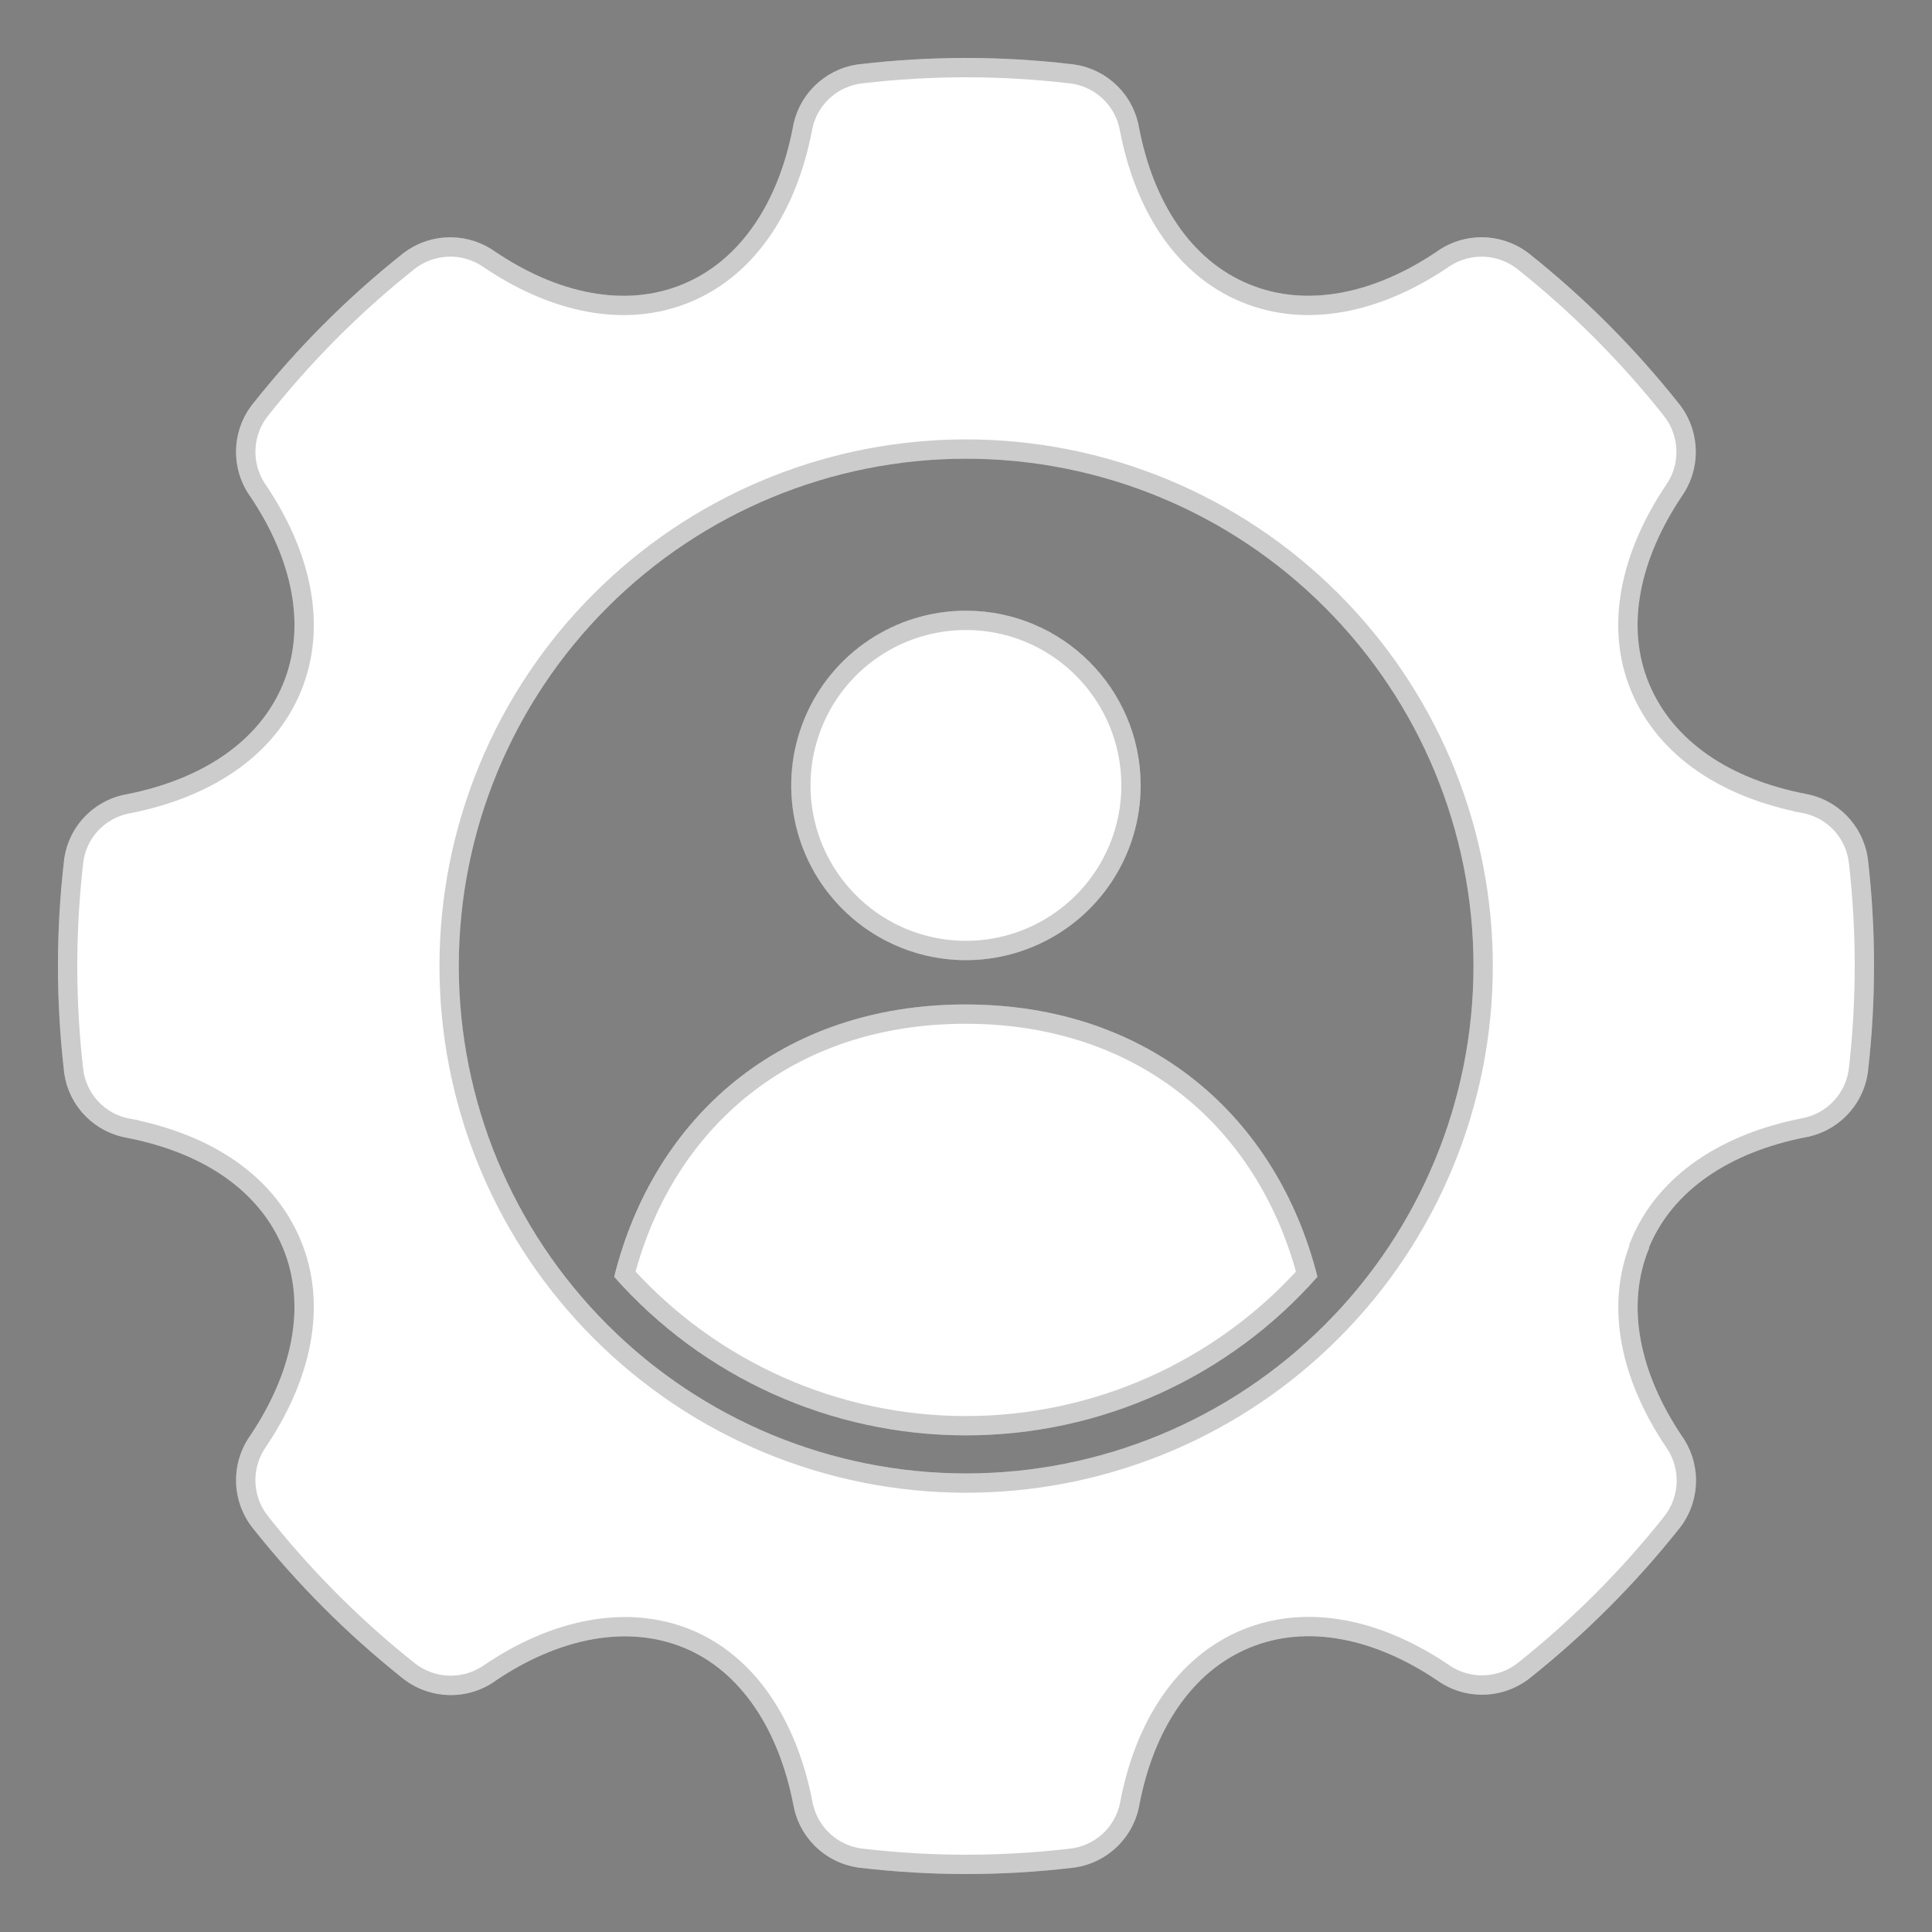
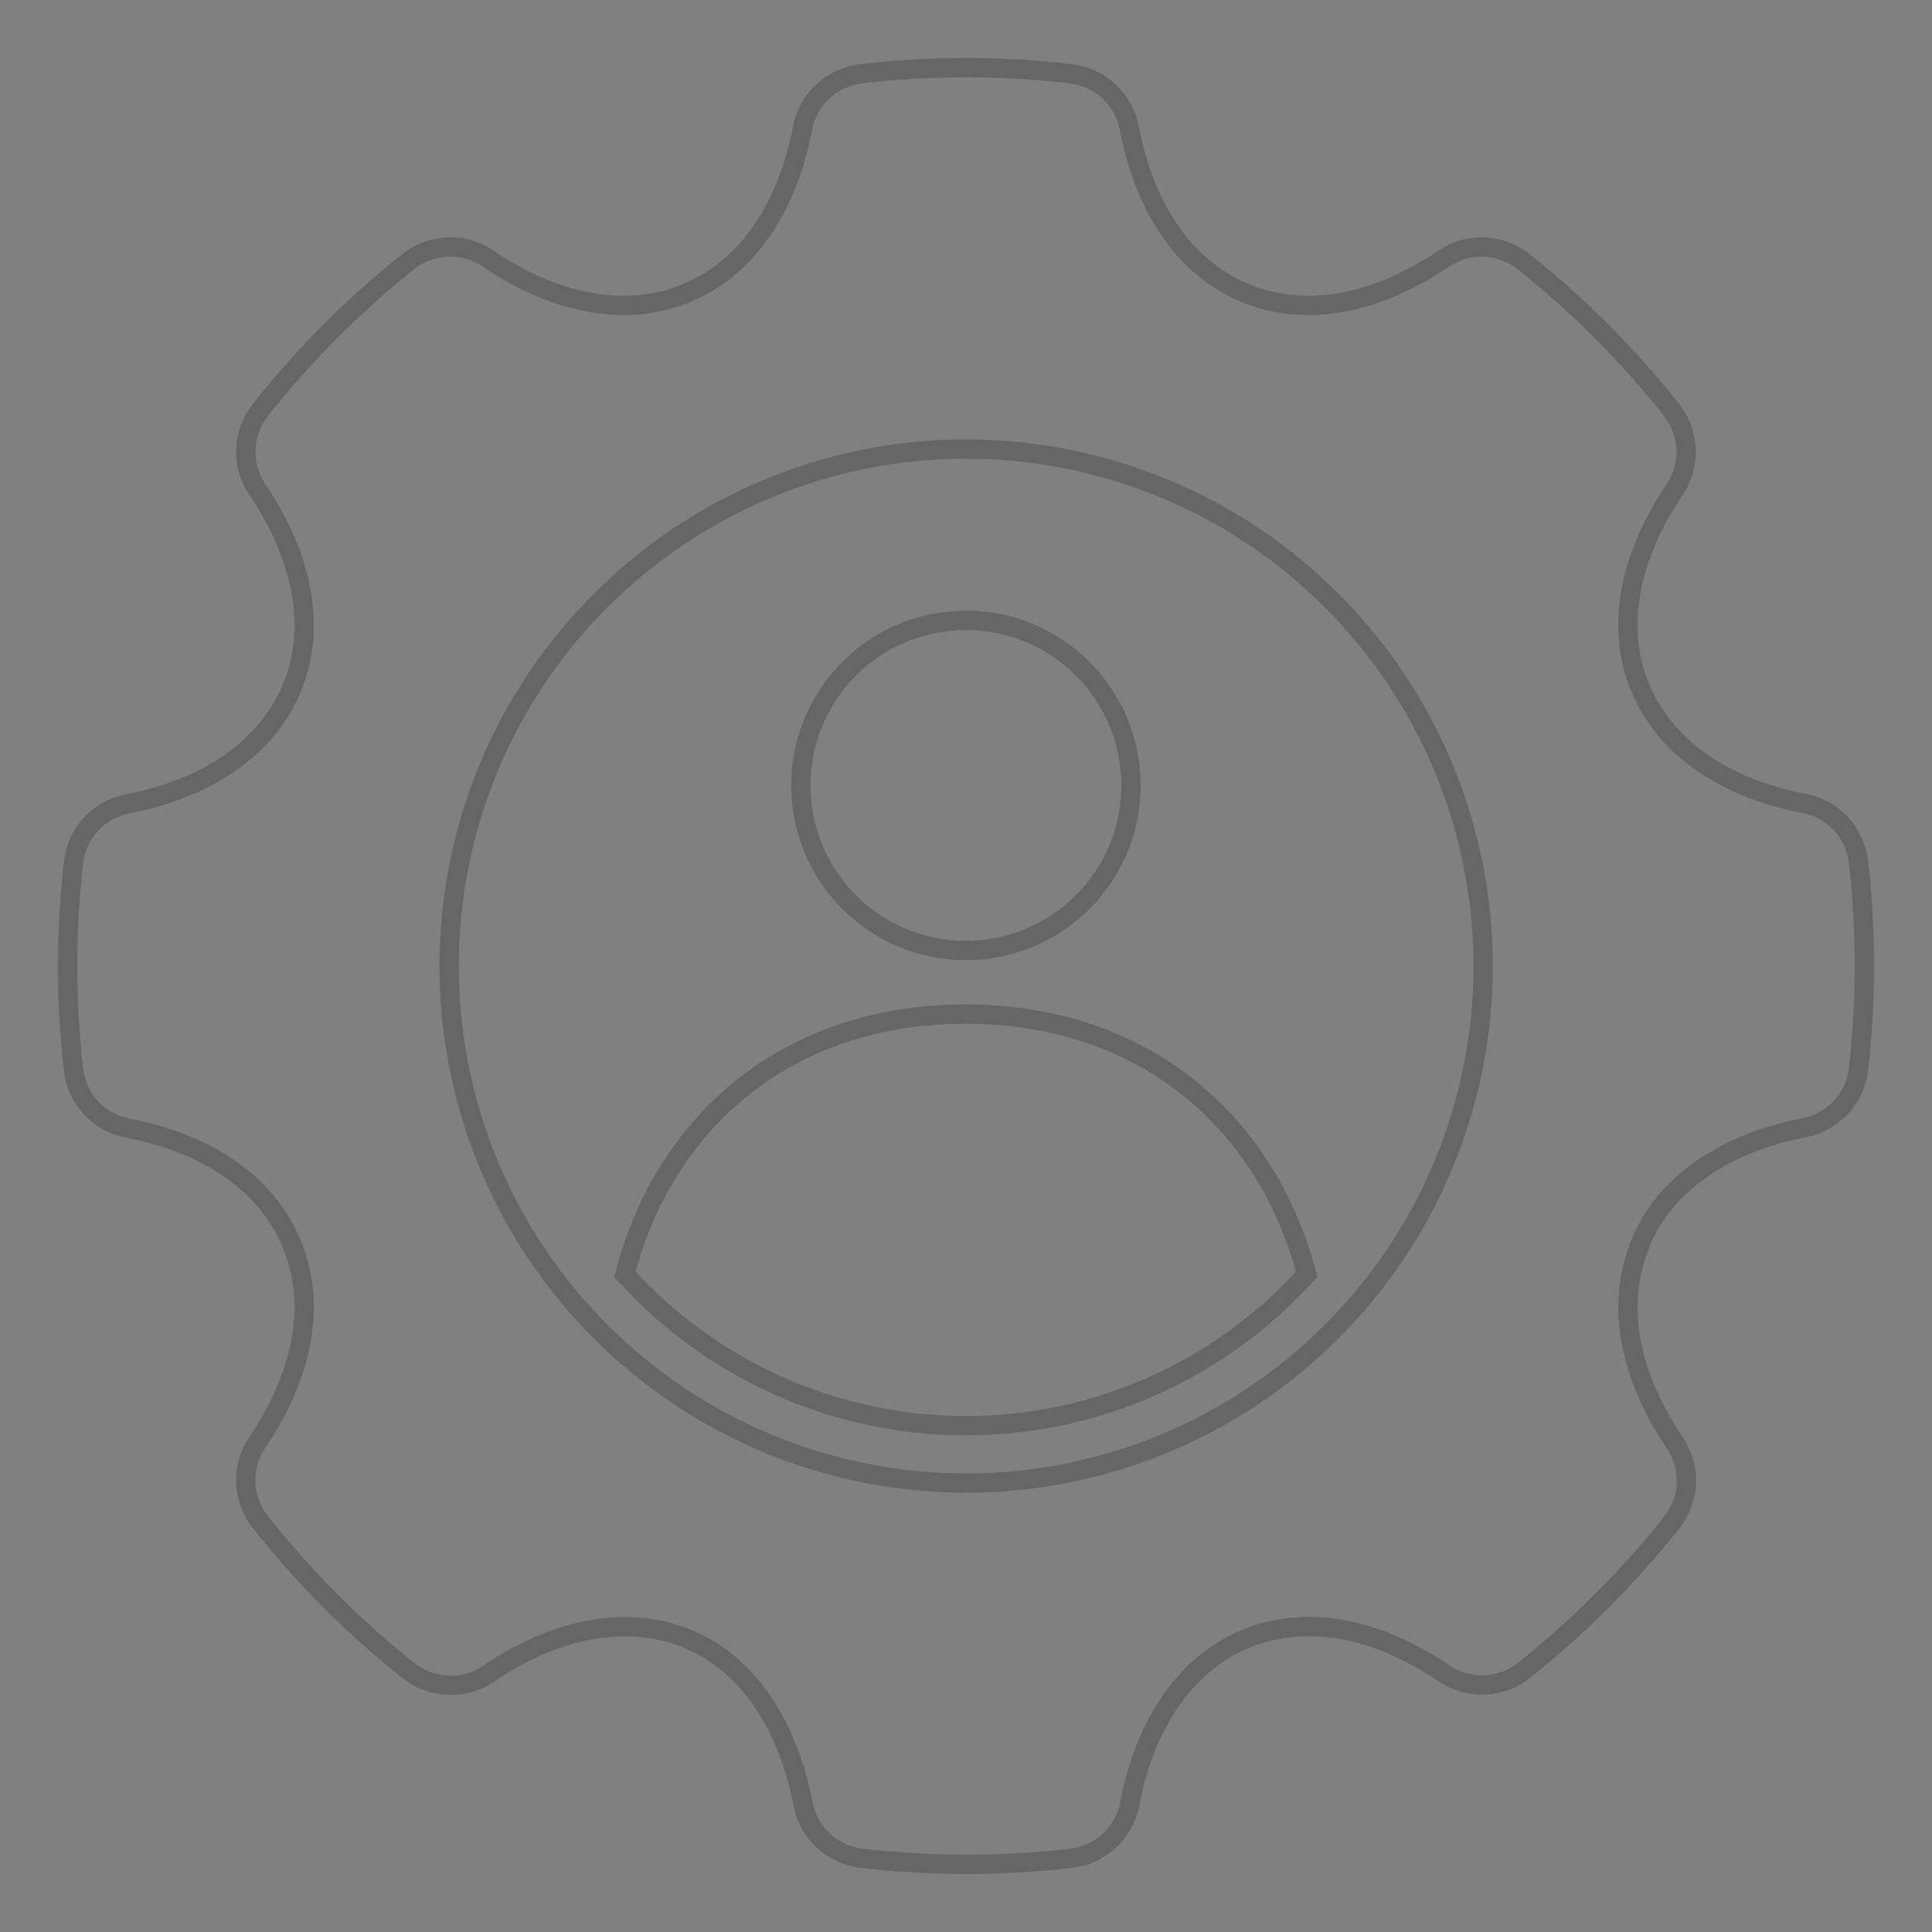
<svg xmlns="http://www.w3.org/2000/svg" width="100" height="100" viewBox="0 0 100 100" fill="none">
  <rect x="0" y="0" width="100" height="100" fill="#808080" stroke="none" />
-   <path fill-rule="evenodd" clip-rule="evenodd" d="M85.36 64.603C84.119 67.598 84.87 71.091 87.079 74.366C88.082 75.821 88.009 77.76 86.904 79.135C84.638 81.984 82.059 84.566 79.216 86.833C77.838 87.941 75.896 88.014 74.441 87.011C71.165 84.789 67.66 84.047 64.664 85.292C61.669 86.533 59.711 89.545 58.969 93.438C58.651 95.18 57.221 96.498 55.464 96.682C51.844 97.106 48.19 97.106 44.573 96.682C42.816 96.498 41.387 95.18 41.068 93.438C40.317 89.548 38.365 86.511 35.405 85.289C32.441 84.066 28.904 84.789 25.628 87.008V87.011C24.161 88.039 22.19 87.966 20.799 86.833C17.947 84.563 15.368 81.972 13.101 79.116C11.993 77.737 11.923 75.802 12.923 74.347C15.136 71.071 15.887 67.579 14.642 64.584C13.401 61.588 10.469 59.649 6.546 58.888H6.55C4.805 58.573 3.481 57.144 3.306 55.383C2.898 51.805 2.898 48.195 3.306 44.617C3.481 42.856 4.805 41.427 6.55 41.112C10.421 40.351 13.404 38.409 14.645 35.416C15.887 32.421 15.136 28.928 12.926 25.653H12.923C11.923 24.198 11.993 22.262 13.101 20.884C15.368 18.029 17.947 15.437 20.799 13.167C22.177 12.059 24.119 11.986 25.574 12.989C28.85 15.211 32.355 15.953 35.351 14.708C38.346 13.467 40.304 10.455 41.046 6.562C41.364 4.82 42.794 3.502 44.551 3.318C48.171 2.894 51.825 2.894 55.442 3.318C57.199 3.502 58.628 4.82 58.947 6.562C59.688 10.452 61.637 13.47 64.642 14.708C67.644 15.95 71.143 15.208 74.419 12.989H74.415C75.874 11.986 77.819 12.059 79.194 13.167C82.043 15.437 84.625 18.028 86.892 20.884C87.996 22.262 88.07 24.198 87.07 25.653C84.87 28.929 84.115 32.421 85.357 35.394C86.599 38.368 89.531 40.329 93.453 41.09H93.45C95.194 41.405 96.515 42.834 96.697 44.595C97.101 48.173 97.101 51.783 96.697 55.361C96.512 57.122 95.194 58.548 93.45 58.866C89.578 59.627 86.595 61.569 85.354 64.562L85.36 64.603ZM50.007 74.294C56.967 74.294 63.588 71.301 68.189 66.087C66.103 57.803 59.501 51.99 49.972 51.99C40.45 51.99 33.848 57.8 31.791 66.087C36.401 71.311 43.038 74.3 50.007 74.294ZM50.007 31.609C46.343 31.606 43.039 33.809 41.641 37.193C40.24 40.58 41.017 44.474 43.614 47.058C46.206 49.647 50.106 50.411 53.483 48.997C56.864 47.584 59.057 44.273 59.041 40.612C59.016 35.636 54.983 31.616 50.007 31.609ZM50.007 23.743C43.042 23.743 36.366 26.509 31.441 31.437C26.513 36.359 23.747 43.038 23.747 50.003C23.747 56.969 26.513 63.644 31.441 68.569C36.363 73.497 43.042 76.264 50.007 76.264C56.973 76.264 63.648 73.497 68.573 68.569C73.501 63.648 76.268 56.969 76.268 50.003C76.268 43.038 73.501 36.362 68.573 31.437C63.652 26.509 56.973 23.743 50.007 23.743Z" fill="white" />
  <path d="M44.609 3.814C48.19 3.396 51.806 3.396 55.384 3.814H55.39C56.927 3.976 58.177 5.129 58.455 6.651L58.456 6.655C59.193 10.519 61.111 13.645 64.153 15.041L64.451 15.17C67.661 16.497 71.339 15.679 74.699 13.403L74.755 13.365C76.025 12.527 77.694 12.602 78.88 13.557L78.882 13.559C81.701 15.805 84.257 18.369 86.5 21.195L86.501 21.197C87.468 22.404 87.533 24.098 86.658 25.37L86.654 25.374C84.4 28.73 83.566 32.403 84.895 35.587C86.222 38.764 89.332 40.799 93.357 41.58L93.362 41.55L93.36 41.582C94.885 41.858 96.04 43.106 96.199 44.645L96.2 44.65C96.6 48.191 96.6 51.764 96.2 55.305L96.199 55.31C96.037 56.849 94.885 58.096 93.359 58.374L93.353 58.376C89.384 59.156 86.219 61.17 84.892 64.37L84.838 64.499L84.845 64.546C83.594 67.719 84.432 71.335 86.665 74.645L86.668 74.65C87.545 75.923 87.481 77.619 86.515 78.822L86.513 78.824C84.27 81.644 81.718 84.198 78.904 86.441L78.903 86.443C77.697 87.413 75.997 87.477 74.725 86.6L74.722 86.598L74.405 86.388C71.237 84.337 67.806 83.589 64.774 84.712L64.473 84.83C61.269 86.158 59.238 89.352 58.477 93.345V93.349C58.199 94.871 56.95 96.024 55.412 96.186H55.406C51.825 96.604 48.209 96.604 44.632 96.186H44.626C43.089 96.024 41.839 94.871 41.56 93.349L41.56 93.344L41.483 92.973C40.689 89.282 38.796 86.294 35.89 84.955L35.596 84.826C32.425 83.519 28.709 84.317 25.348 86.594L25.236 86.668C23.965 87.494 22.301 87.411 21.115 86.445L21.11 86.441L20.584 86.017C17.97 83.874 15.596 81.454 13.493 78.805L13.491 78.803L13.32 78.571C12.518 77.387 12.515 75.824 13.335 74.63L13.337 74.627C15.605 71.269 16.436 67.597 15.104 64.393C13.777 61.191 10.665 59.178 6.642 58.398L6.636 58.426L6.639 58.397C5.113 58.121 3.956 56.871 3.803 55.334V55.327L3.731 54.662C3.401 51.339 3.425 47.992 3.803 44.673V44.666C3.956 43.129 5.113 41.879 6.639 41.603L6.646 41.602C10.616 40.822 13.78 38.808 15.107 35.608V35.607C16.435 32.403 15.606 28.731 13.341 25.373L13.283 25.288C12.465 24.025 12.542 22.378 13.491 21.197L13.493 21.195C15.736 18.369 18.288 15.804 21.11 13.559L21.112 13.557C22.319 12.587 24.019 12.523 25.291 13.4L25.294 13.402C28.654 15.681 32.338 16.5 35.542 15.169C38.746 13.841 40.776 10.648 41.537 6.655L41.538 6.651C41.816 5.129 43.066 3.976 44.603 3.814H44.609ZM50.007 23.243C43.13 23.243 36.532 25.889 31.564 30.62L31.088 31.084C26.066 36.099 23.247 42.905 23.247 50.003C23.247 56.879 25.892 63.479 30.623 68.447L31.088 68.923C36.103 73.945 42.909 76.764 50.007 76.764C56.883 76.764 63.483 74.118 68.451 69.387L68.927 68.923C73.949 63.907 76.768 57.101 76.768 50.003C76.767 43.127 74.122 36.528 69.391 31.56L68.927 31.084C63.911 26.062 57.105 23.243 50.007 23.243ZM49.973 52.49C59.161 52.49 65.531 58.018 67.634 65.953C63.136 70.937 56.733 73.794 50.007 73.794C43.27 73.8 36.85 70.946 32.344 65.952C34.419 58.014 40.789 52.49 49.973 52.49ZM50.007 32.109C54.561 32.115 58.279 35.68 58.528 40.177L58.541 40.614C58.556 44.073 56.484 47.201 53.29 48.536C50.099 49.871 46.415 49.15 43.968 46.705L43.967 46.704L43.742 46.472C41.469 44.033 40.82 40.484 42.102 37.384C43.382 34.287 46.352 32.237 49.684 32.115L50.007 32.109Z" stroke="black" stroke-opacity="0.2" />
</svg>